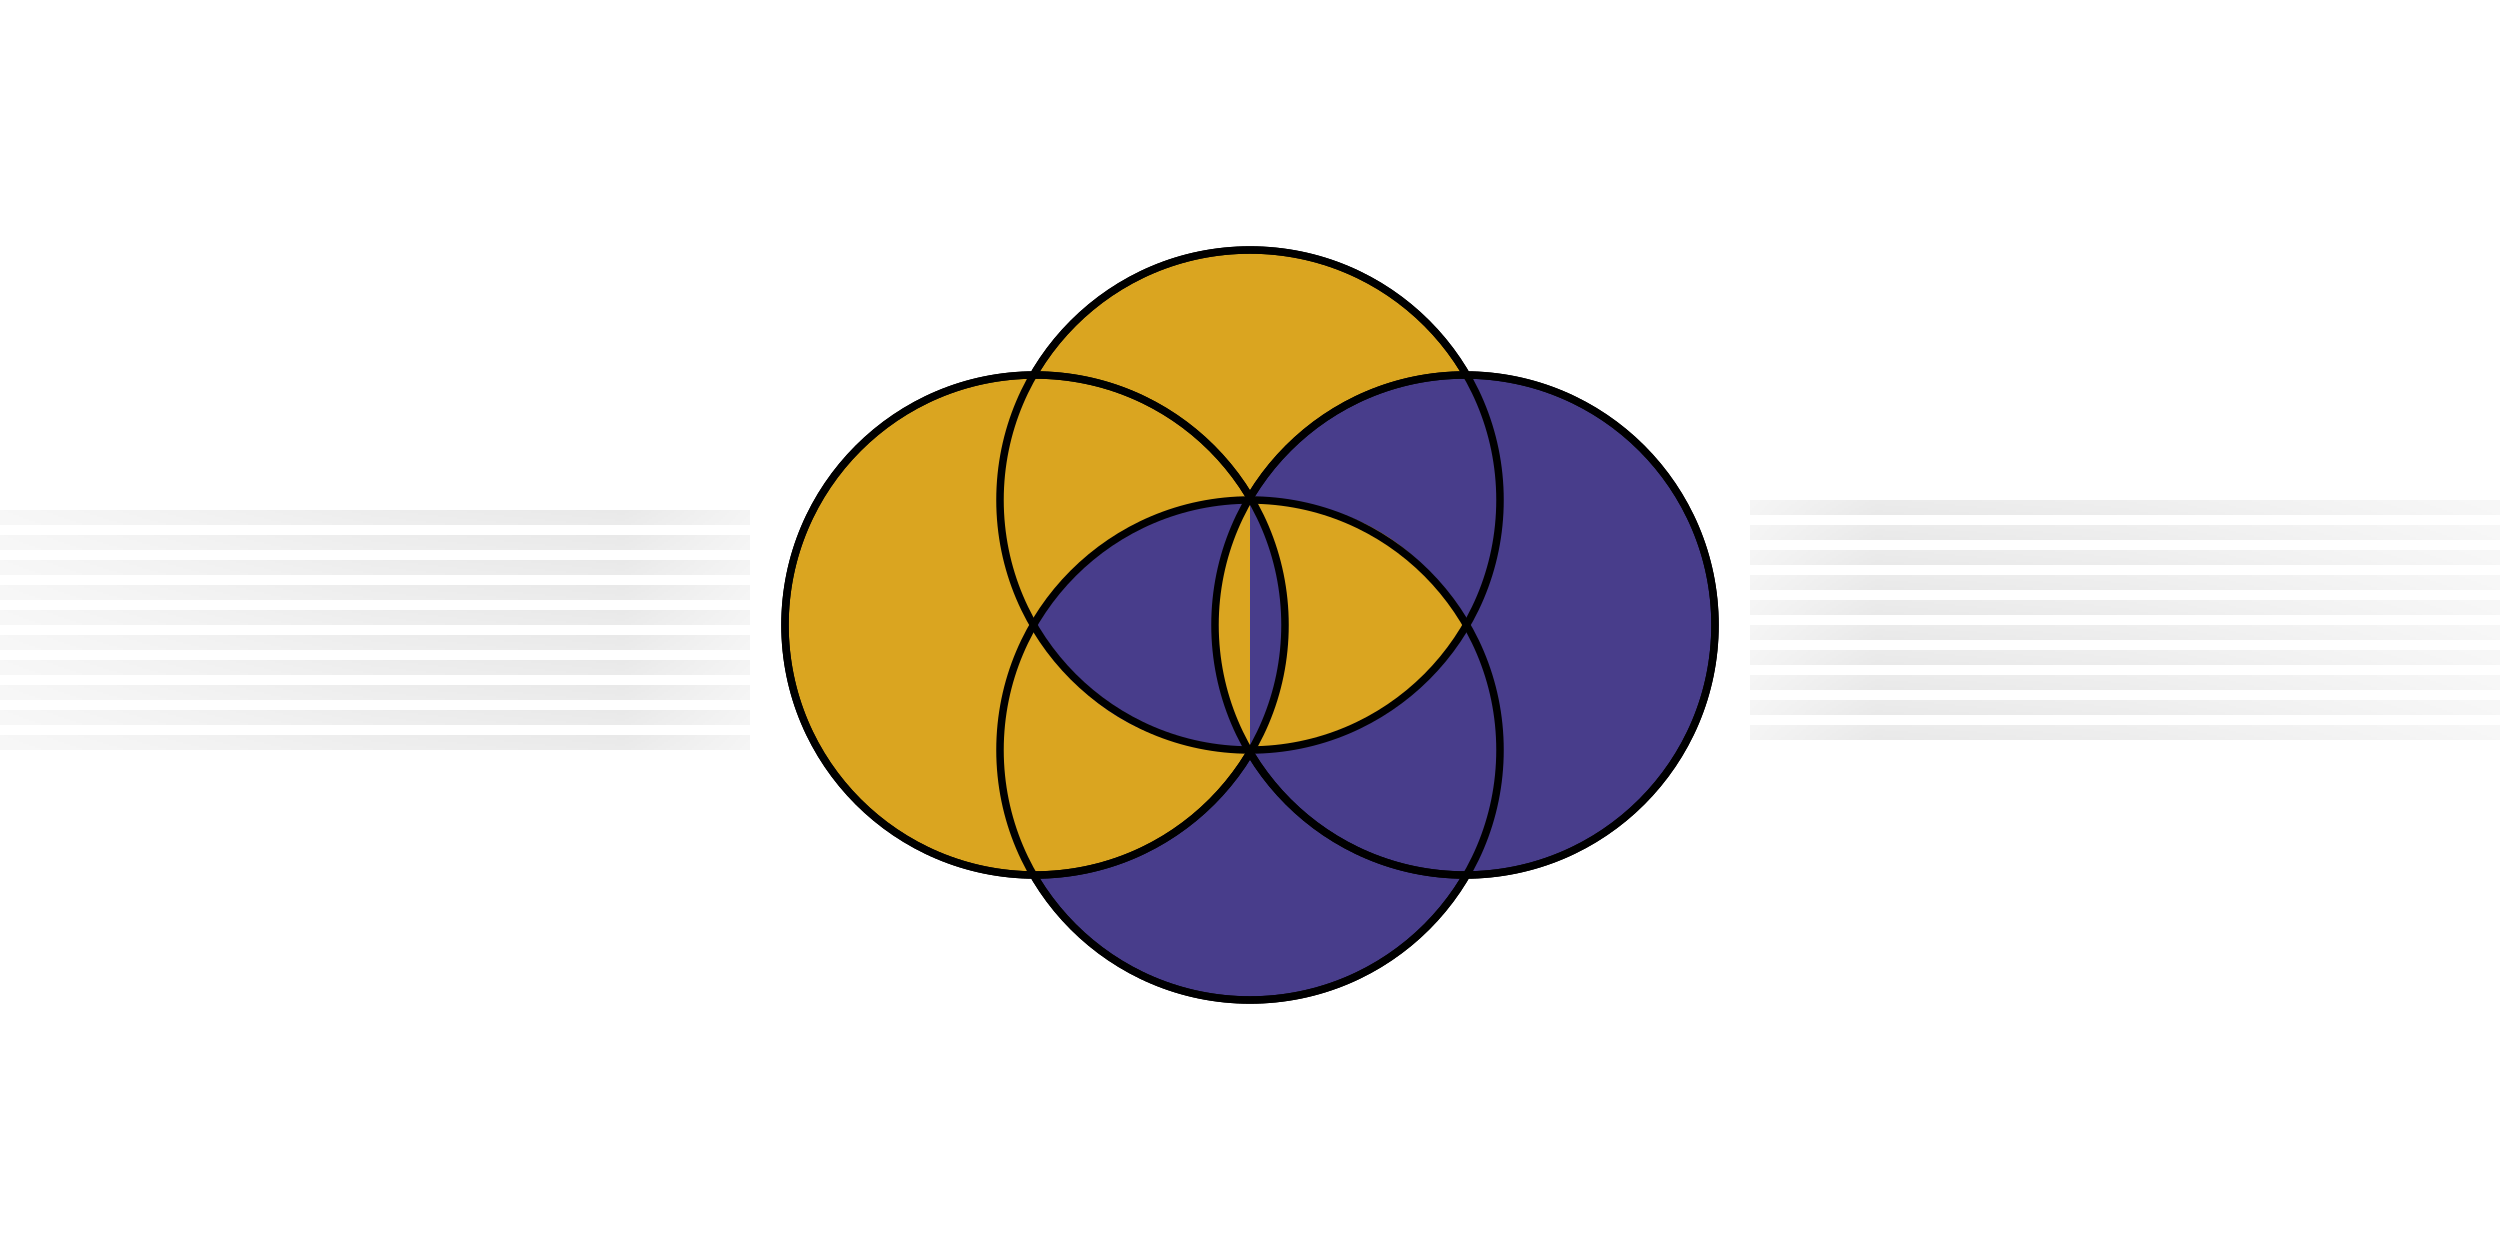
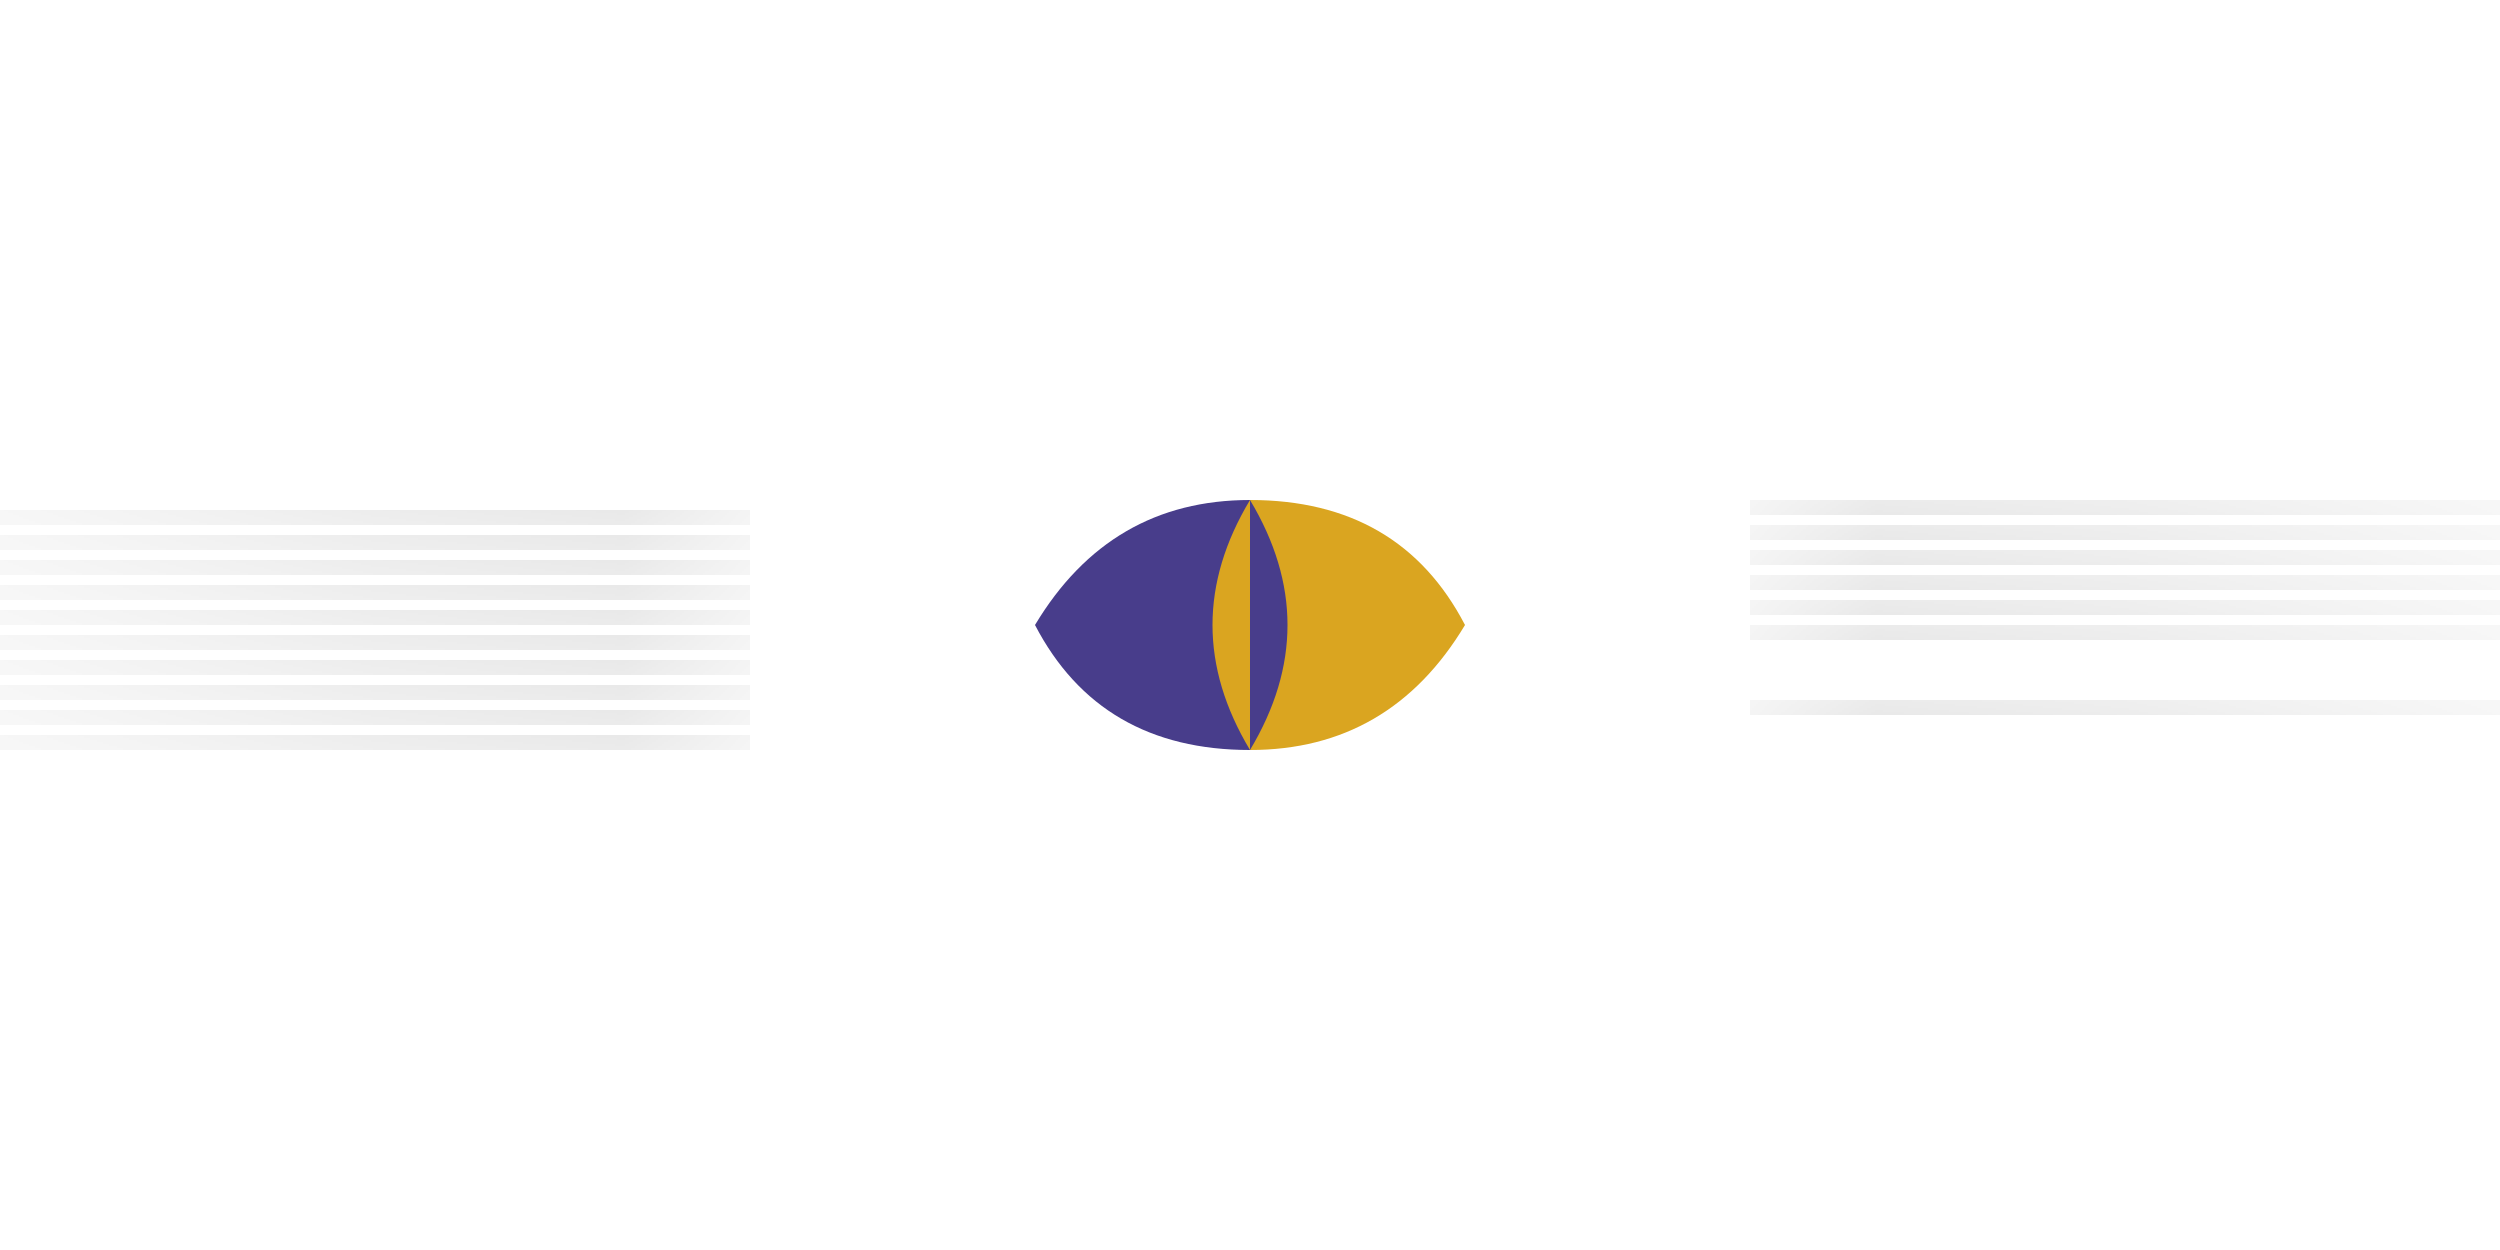
<svg xmlns="http://www.w3.org/2000/svg" xmlns:xlink="http://www.w3.org/1999/xlink" viewBox="-5 -2.5 10 5" xml:lang="en">
  <style>
    .filter {
      fill: rgba(201,181,6,0.486);
    }
    .empty {
      fill: none;
    }
    .strap {
      fill: black;
      /* fill: url(#collar-strap); */
    }
  </style>
  <defs>
-     <circle id="circle" cx="0" cy="0" r="1" stroke="#000000" stroke-width="0.03" />
    <path id="eye-right" d="         M0 -0.5         q0.6 0 0.86 0.5         q-0.3 0.5 -0.86 0.5       " />
    <path id="pupil-right" d="         M0 -0.5         q0.3 0.5 0 1       " />
    <linearGradient id="collar-strap">
      <stop offset="0%" stop-color="black" stop-opacity="0.5" />
      <stop offset="50%" stop-color="black" stop-opacity="1" />
    </linearGradient>
    <mask id="strap-circle">
      <rect fill="white" width="100" height="100" x="-50" y="-50" />
      <circle fill="black" r="1.4" cx="-0.86" y="0" />
      <circle fill="black" r="1.4" cx="0.86" y="0" />
    </mask>
  </defs>
  <rect class="strap" mask="url(#strap-circle)" x="2" y="-0.5" width="3" height="0.06" />
  <rect class="strap" mask="url(#strap-circle)" x="2" y="-0.4" width="3" height="0.06" />
  <rect class="strap" mask="url(#strap-circle)" x="2" y="-0.3" width="3" height="0.06" />
  <rect class="strap" mask="url(#strap-circle)" x="2" y="-0.2" width="3" height="0.06" />
  <rect class="strap" mask="url(#strap-circle)" x="2" y="-0.1" width="3" height="0.06" />
  <rect class="strap" mask="url(#strap-circle)" x="2" y="0" width="3" height="0.06" />
-   <rect class="strap" mask="url(#strap-circle)" x="2" y="0.1" width="3" height="0.06" />
-   <rect class="strap" mask="url(#strap-circle)" x="2" y="0.2" width="3" height="0.06" />
  <rect class="strap" mask="url(#strap-circle)" x="2" y="0.3" width="3" height="0.06" />
-   <rect class="strap" mask="url(#strap-circle)" x="2" y="0.4" width="3" height="0.06" />
  <rect class="strap" mask="url(#strap-circle)" x="2" y="-0.5" width="3" height="0.06" transform="scale(-1)" />
  <rect class="strap" mask="url(#strap-circle)" x="2" y="-0.4" width="3" height="0.06" transform="scale(-1)" />
  <rect class="strap" mask="url(#strap-circle)" x="2" y="-0.3" width="3" height="0.06" transform="scale(-1)" />
  <rect class="strap" mask="url(#strap-circle)" x="2" y="-0.2" width="3" height="0.06" transform="scale(-1)" />
  <rect class="strap" mask="url(#strap-circle)" x="2" y="-0.1" width="3" height="0.06" transform="scale(-1)" />
  <rect class="strap" mask="url(#strap-circle)" x="2" y="0" width="3" height="0.06" transform="scale(-1)" />
  <rect class="strap" mask="url(#strap-circle)" x="2" y="0.1" width="3" height="0.06" transform="scale(-1)" />
  <rect class="strap" mask="url(#strap-circle)" x="2" y="0.2" width="3" height="0.06" transform="scale(-1)" />
  <rect class="strap" mask="url(#strap-circle)" x="2" y="0.3" width="3" height="0.06" transform="scale(-1)" />
  <rect class="strap" mask="url(#strap-circle)" x="2" y="0.4" width="3" height="0.06" transform="scale(-1)" />
  <use xlink:href="#circle" transform="translate(0, -0.5)" fill="goldenrod" />
  <use xlink:href="#circle" transform="translate(0, 0.5)" fill="darkslateblue" />
  <use xlink:href="#circle" transform="translate(-0.86, 0.0)" fill="goldenrod" />
  <use xlink:href="#circle" transform="translate( 0.86, 0.0)" fill="darkslateblue" />
  <use xlink:href="#eye-right" fill="goldenrod" />
  <use xlink:href="#eye-right" transform="scale(-1)" fill="darkslateblue" />
  <use xlink:href="#pupil-right" fill="darkslateblue" />
  <use xlink:href="#pupil-right" transform="scale(-1)" fill="goldenrod" />
  <use xlink:href="#circle" transform="translate(0, -0.5)" class="empty" />
  <use xlink:href="#circle" transform="translate(0, 0.5)" class="empty" />
  <use xlink:href="#circle" transform="translate(-0.86, 0.0)" class="empty" />
  <use xlink:href="#circle" transform="translate( 0.86, 0.0)" class="empty" />
</svg>